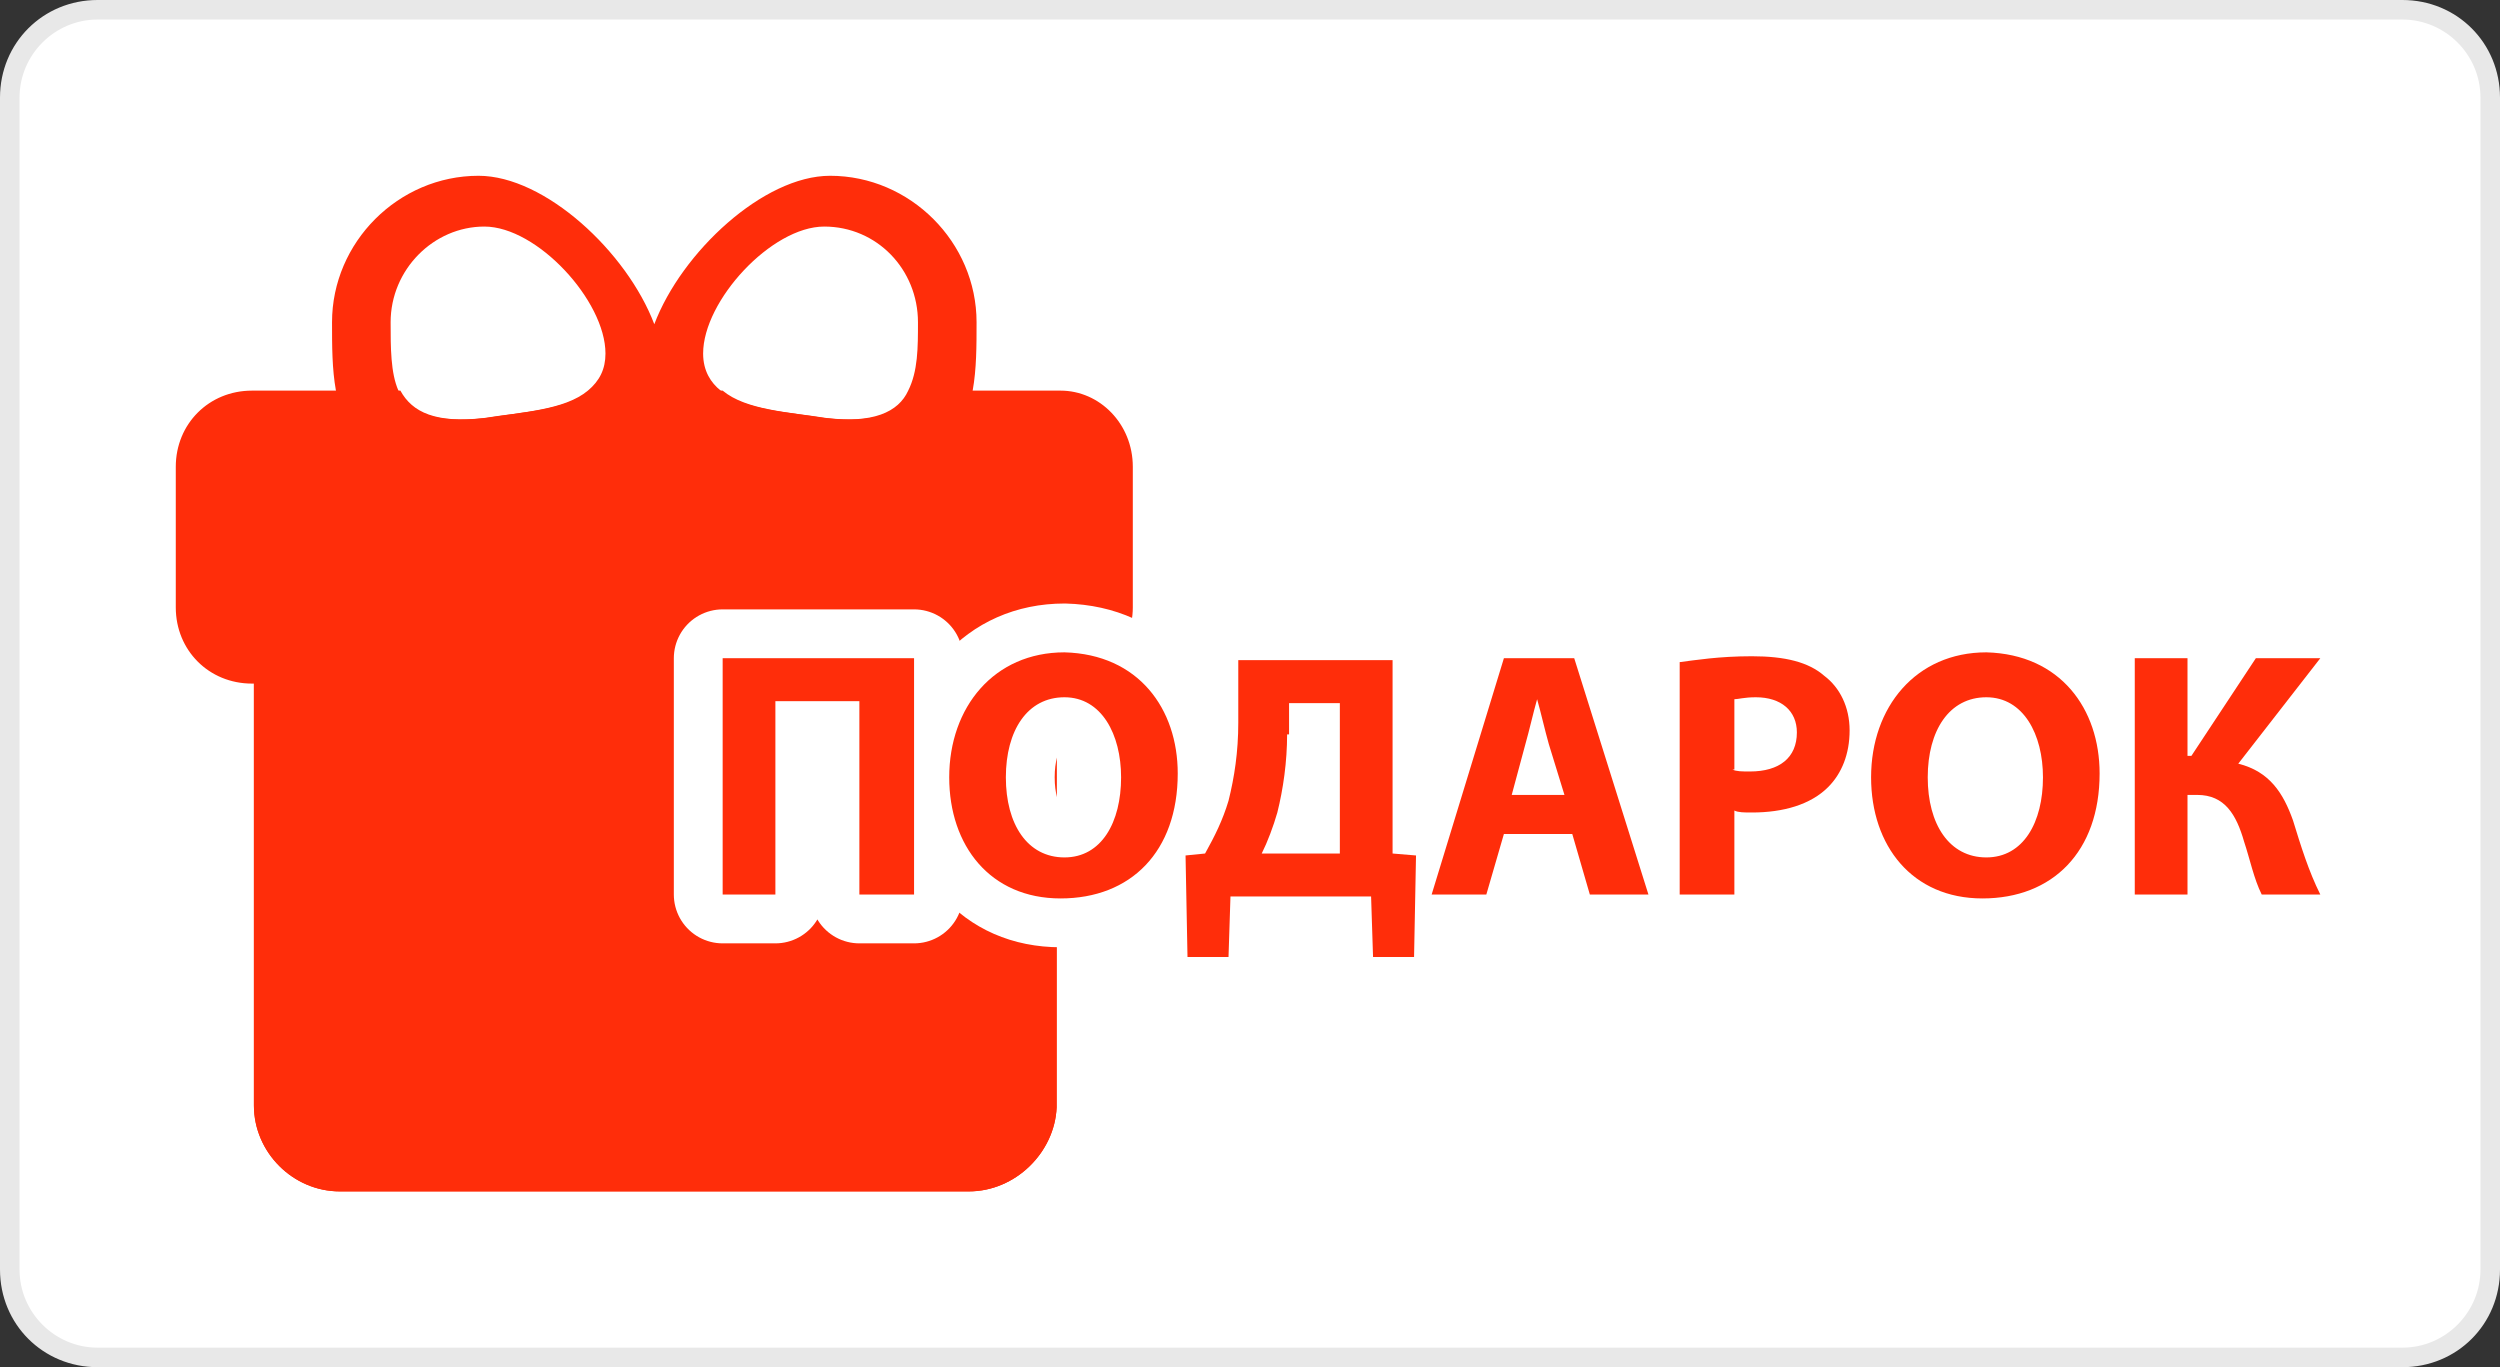
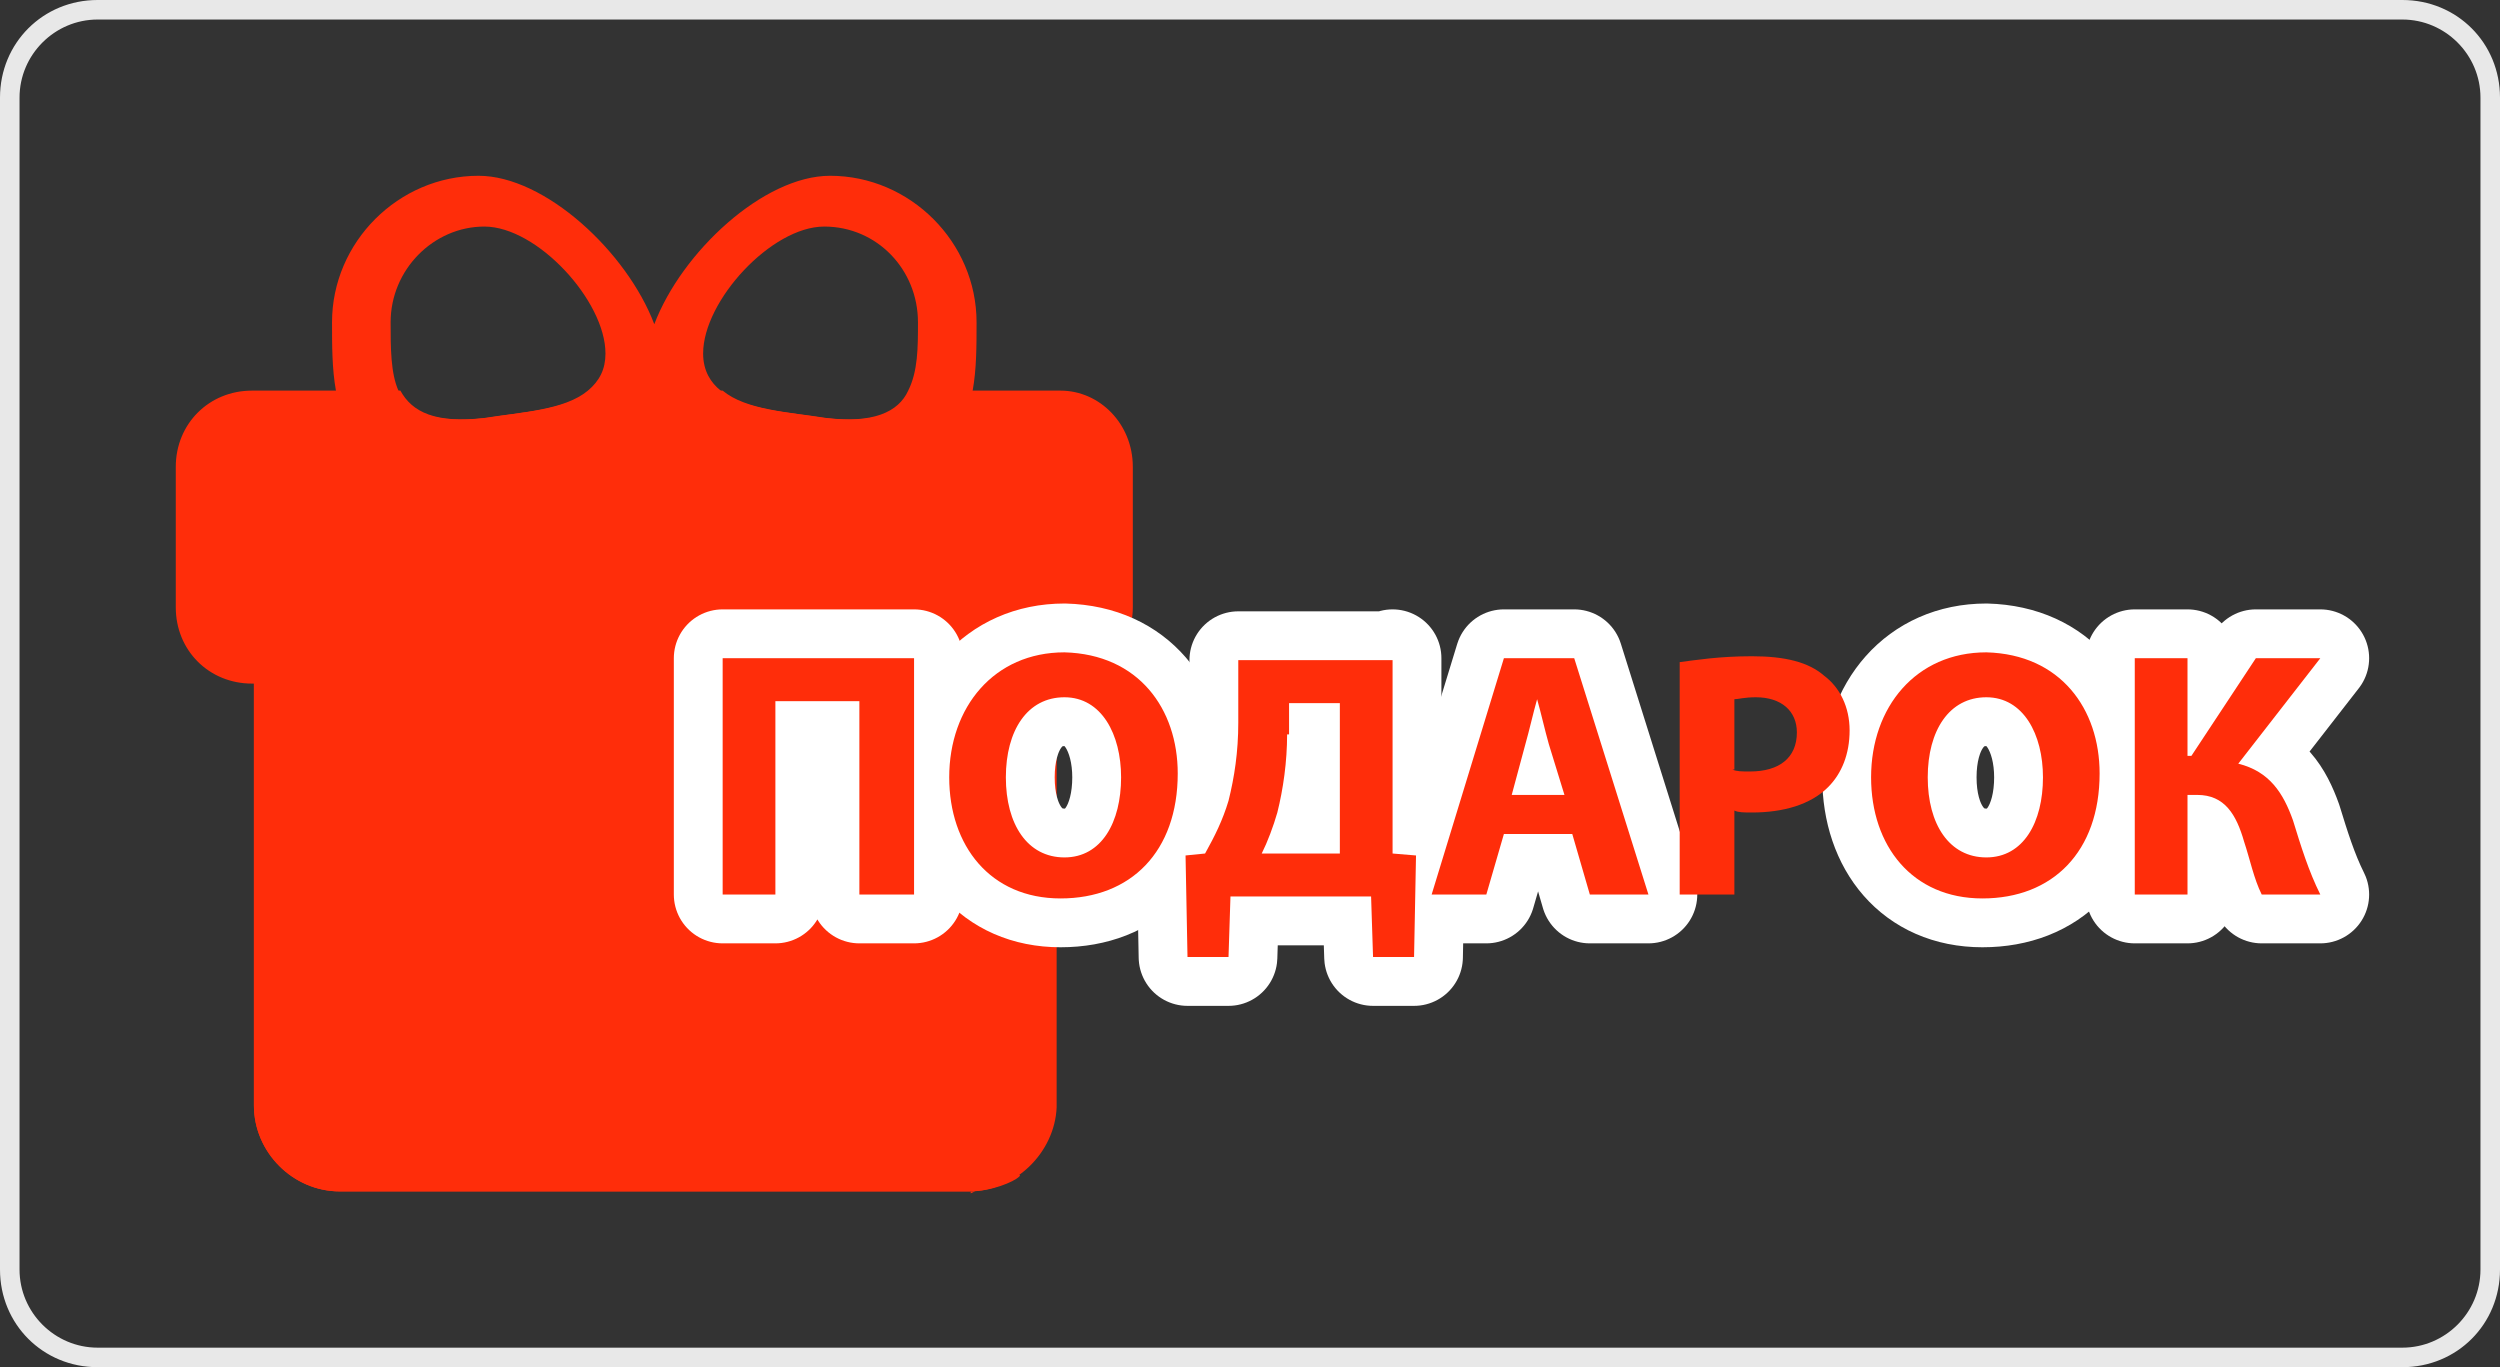
<svg xmlns="http://www.w3.org/2000/svg" version="1.1" x="0px" y="0px" viewBox="0 0 128 70" enable-background="new 0 0 128 70" xml:space="preserve">
  <rect x="0" y="0" width="128" height="70" fill="#333333" stroke="none" />
  <g id="Слой_1">
    <g>
-       <path fill="#FFFFFF" d="M5,69.5c-2.5,0-4.5-2-4.5-4.5V5c0-2.5,2-4.5,4.5-4.5h118c2.5,0,4.5,2,4.5,4.5v60c0,2.5-2,4.5-4.5,4.5H5z" />
      <path fill="#E8E8E8" d="M123,1c2.2,0,4,1.8,4,4v60c0,2.2-1.8,4-4,4H5c-2.2,0-4-1.8-4-4V5c0-2.2,1.8-4,4-4H123 M123,0H5    C2.2,0,0,2.2,0,5v60c0,2.8,2.2,5,5,5h118c2.8,0,5-2.2,5-5V5C128,2.2,125.8,0,123,0L123,0z" />
    </g>
    <path fill="#FF2D0A" d="M58,23.9v7.2c0,2.1-1.7,3.9-3.9,3.9H12.9C10.7,35,9,33.3,9,31.1v-7.2c0-2.2,1.7-3.9,3.9-3.9h7.6   c0.6,1.1,1.8,1.7,4.4,1.4c1.8-0.3,4.1-0.4,5.3-1.4h6.8c1.2,1,3.4,1.1,5.3,1.4c2.6,0.3,3.8-0.3,4.4-1.4h7.6C56.3,20,58,21.7,58,23.9   z" />
    <path fill="#FF2D0A" d="M49.6,61H17.4C15,61,13,59,13,56.6V26.4c0-2.4,2-4.4,4.4-4.4h32.3c2.4,0,4.4,2,4.4,4.4v30.3   C54,59,52,61,49.6,61z" />
-     <path fill="#FF2D0A" d="M49.6,61H17.4C15,61,13,59,13,56.6V26.4c0-2.4,2-4.4,4.4-4.4h32.3c2.4,0,4.4,2,4.4,4.4v30.3   C54,59,52,61,49.6,61z" />
+     <path fill="#FF2D0A" d="M49.6,61H17.4C15,61,13,59,13,56.6V26.4h32.3c2.4,0,4.4,2,4.4,4.4v30.3   C54,59,52,61,49.6,61z" />
    <path fill="#FF2D0A" d="M42.5,9c-3.4,0-7.6,3.9-9,7.6c-1.4-3.7-5.6-7.6-9-7.6c-4.1,0-7.5,3.4-7.5,7.5c0,1.2,0,2.4,0.2,3.5   c0.4,2.7,2,4.7,7.3,4c3.4-0.5,7.6-0.7,9-3.1c1.4,2.4,5.6,2.7,9,3.1c5.3,0.7,6.9-1.3,7.3-4c0.2-1.1,0.2-2.3,0.2-3.5   C50,12.4,46.6,9,42.5,9z M24.8,21.4c-2.6,0.3-3.8-0.3-4.4-1.4C20,19.1,20,17.8,20,16.5c0-2.7,2.2-4.9,4.8-4.9   c2.7,0,6.2,3.8,6.2,6.5c0,0.8-0.3,1.4-0.9,1.9C28.9,21,26.7,21.1,24.8,21.4z M42.2,21.4c-1.8-0.3-4.1-0.4-5.3-1.4   c-0.5-0.4-0.9-1-0.9-1.9c0-2.7,3.5-6.5,6.2-6.5c2.7,0,4.8,2.2,4.8,4.9c0,1.3,0,2.5-0.5,3.5C46,21.1,44.7,21.7,42.2,21.4z" />
    <g>
      <g>
        <path stroke="#FFFFFF" stroke-width="5" stroke-linecap="round" stroke-linejoin="round" stroke-miterlimit="10" d="M46.8,33.7     v12.1h-2.8v-9.9h-4.3v9.9H37V33.7H46.8z" />
        <path stroke="#FFFFFF" stroke-width="5" stroke-linecap="round" stroke-linejoin="round" stroke-miterlimit="10" d="M60.3,39.6     c0,4-2.4,6.4-6,6.4c-3.6,0-5.7-2.7-5.7-6.2c0-3.6,2.3-6.4,5.9-6.4C58.3,33.5,60.3,36.3,60.3,39.6z M51.5,39.8     c0,2.4,1.1,4.1,3,4.1c1.9,0,2.9-1.8,2.9-4.1c0-2.2-1-4.1-2.9-4.1C52.6,35.7,51.5,37.4,51.5,39.8z" />
        <path stroke="#FFFFFF" stroke-width="5" stroke-linecap="round" stroke-linejoin="round" stroke-miterlimit="10" d="M71.3,33.7     v10l1.2,0.1l-0.1,5.2h-2.1l-0.1-3.1H63l-0.1,3.1h-2.1l-0.1-5.2l1-0.1c0.5-0.9,0.9-1.7,1.2-2.7c0.3-1.2,0.5-2.5,0.5-4v-3.2H71.3z      M65.9,37.6c0,1.4-0.2,2.8-0.5,4c-0.2,0.7-0.5,1.5-0.8,2.1h4v-7.7h-2.6V37.6z" />
        <path stroke="#FFFFFF" stroke-width="5" stroke-linecap="round" stroke-linejoin="round" stroke-miterlimit="10" d="M77,42.7     l-0.9,3.1h-2.8L77,33.7h3.6l3.8,12.1h-3l-0.9-3.1H77z M80.1,40.7l-0.8-2.6c-0.2-0.7-0.4-1.6-0.6-2.3h0c-0.2,0.7-0.4,1.6-0.6,2.3     l-0.7,2.6H80.1z" />
-         <path stroke="#FFFFFF" stroke-width="5" stroke-linecap="round" stroke-linejoin="round" stroke-miterlimit="10" d="M86,33.9     c0.8-0.1,2-0.3,3.7-0.3c1.7,0,2.9,0.3,3.7,1c0.8,0.6,1.3,1.6,1.3,2.8c0,1.2-0.4,2.2-1.1,2.9c-0.9,0.9-2.3,1.3-3.9,1.3     c-0.4,0-0.7,0-0.9-0.1v4.3H86V33.9z M88.7,39.4c0.2,0.1,0.5,0.1,0.9,0.1c1.5,0,2.4-0.7,2.4-2c0-1.1-0.8-1.8-2.1-1.8     c-0.6,0-0.9,0.1-1.1,0.1V39.4z" />
        <path stroke="#FFFFFF" stroke-width="5" stroke-linecap="round" stroke-linejoin="round" stroke-miterlimit="10" d="M107.5,39.6     c0,4-2.4,6.4-6,6.4c-3.6,0-5.7-2.7-5.7-6.2c0-3.6,2.3-6.4,5.9-6.4C105.5,33.5,107.5,36.3,107.5,39.6z M98.7,39.8     c0,2.4,1.1,4.1,3,4.1c1.9,0,2.9-1.8,2.9-4.1c0-2.2-1-4.1-2.9-4.1C99.8,35.7,98.7,37.4,98.7,39.8z" />
        <path stroke="#FFFFFF" stroke-width="5" stroke-linecap="round" stroke-linejoin="round" stroke-miterlimit="10" d="M112,33.7v5     h0.2l3.3-5h3.3l-4.2,5.4c1.6,0.4,2.3,1.5,2.8,2.9c0.4,1.3,0.8,2.6,1.4,3.8h-3c-0.4-0.8-0.6-1.8-0.9-2.7c-0.4-1.4-1-2.4-2.4-2.4     H112v5.1h-2.7V33.7H112z" />
      </g>
    </g>
    <g>
      <path fill="#FF2D0A" d="M46.8,33.7v12.1h-2.8v-9.9h-4.3v9.9H37V33.7H46.8z" />
      <path fill="#FF2D0A" d="M60.3,39.6c0,4-2.4,6.4-6,6.4c-3.6,0-5.7-2.7-5.7-6.2c0-3.6,2.3-6.4,5.9-6.4    C58.3,33.5,60.3,36.3,60.3,39.6z M51.5,39.8c0,2.4,1.1,4.1,3,4.1c1.9,0,2.9-1.8,2.9-4.1c0-2.2-1-4.1-2.9-4.1    C52.6,35.7,51.5,37.4,51.5,39.8z" />
      <path fill="#FF2D0A" d="M71.3,33.7v10l1.2,0.1l-0.1,5.2h-2.1l-0.1-3.1H63l-0.1,3.1h-2.1l-0.1-5.2l1-0.1c0.5-0.9,0.9-1.7,1.2-2.7    c0.3-1.2,0.5-2.5,0.5-4v-3.2H71.3z M65.9,37.6c0,1.4-0.2,2.8-0.5,4c-0.2,0.7-0.5,1.5-0.8,2.1h4v-7.7h-2.6V37.6z" />
      <path fill="#FF2D0A" d="M77,42.7l-0.9,3.1h-2.8L77,33.7h3.6l3.8,12.1h-3l-0.9-3.1H77z M80.1,40.7l-0.8-2.6    c-0.2-0.7-0.4-1.6-0.6-2.3h0c-0.2,0.7-0.4,1.6-0.6,2.3l-0.7,2.6H80.1z" />
      <path fill="#FF2D0A" d="M86,33.9c0.8-0.1,2-0.3,3.7-0.3c1.7,0,2.9,0.3,3.7,1c0.8,0.6,1.3,1.6,1.3,2.8c0,1.2-0.4,2.2-1.1,2.9    c-0.9,0.9-2.3,1.3-3.9,1.3c-0.4,0-0.7,0-0.9-0.1v4.3H86V33.9z M88.7,39.4c0.2,0.1,0.5,0.1,0.9,0.1c1.5,0,2.4-0.7,2.4-2    c0-1.1-0.8-1.8-2.1-1.8c-0.6,0-0.9,0.1-1.1,0.1V39.4z" />
      <path fill="#FF2D0A" d="M107.5,39.6c0,4-2.4,6.4-6,6.4c-3.6,0-5.7-2.7-5.7-6.2c0-3.6,2.3-6.4,5.9-6.4    C105.5,33.5,107.5,36.3,107.5,39.6z M98.7,39.8c0,2.4,1.1,4.1,3,4.1c1.9,0,2.9-1.8,2.9-4.1c0-2.2-1-4.1-2.9-4.1    C99.8,35.7,98.7,37.4,98.7,39.8z" />
      <path fill="#FF2D0A" d="M112,33.7v5h0.2l3.3-5h3.3l-4.2,5.4c1.6,0.4,2.3,1.5,2.8,2.9c0.4,1.3,0.8,2.6,1.4,3.8h-3    c-0.4-0.8-0.6-1.8-0.9-2.7c-0.4-1.4-1-2.4-2.4-2.4H112v5.1h-2.7V33.7H112z" />
    </g>
  </g>
  <g id="направляющие">
</g>
</svg>